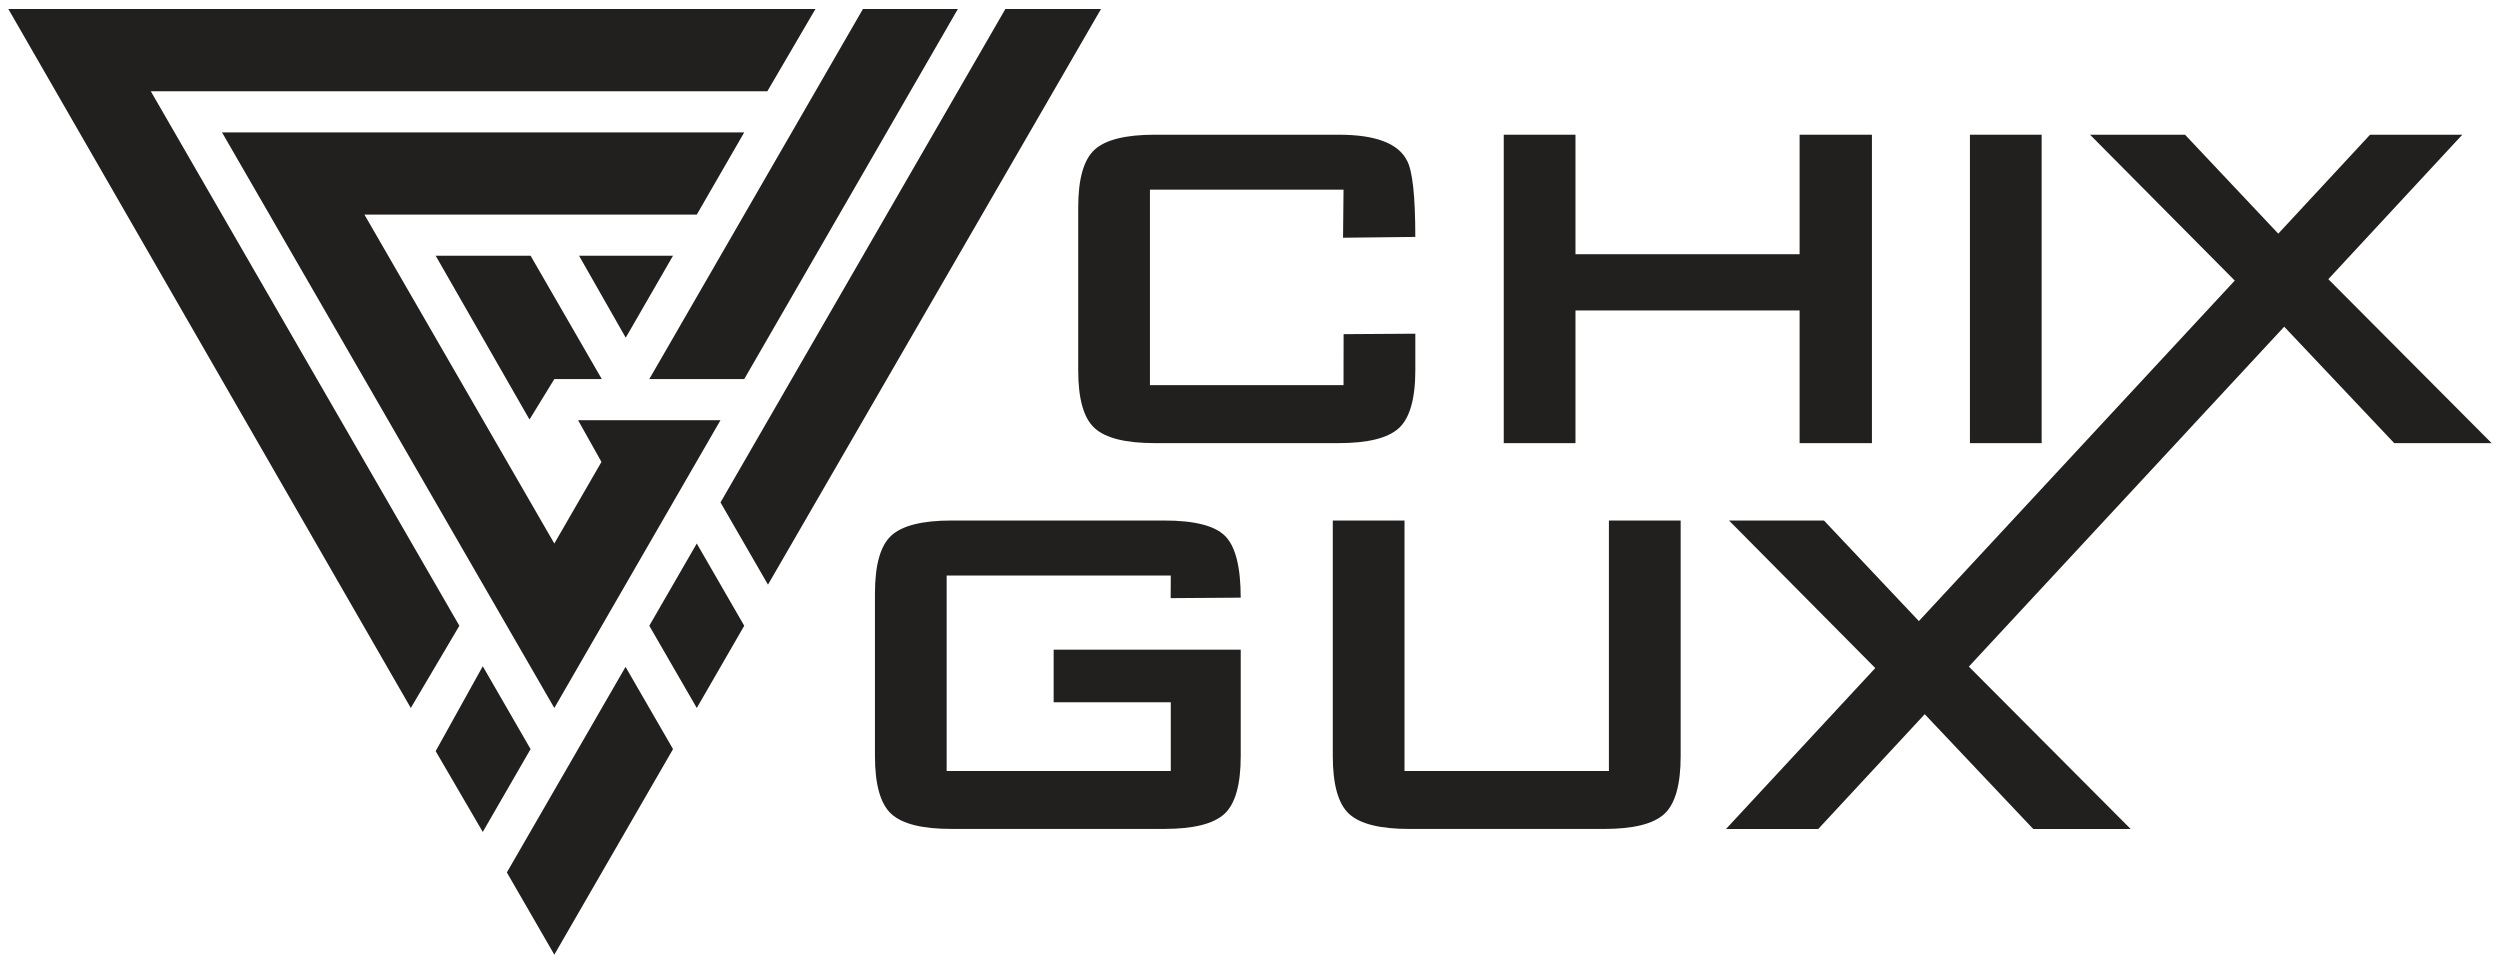
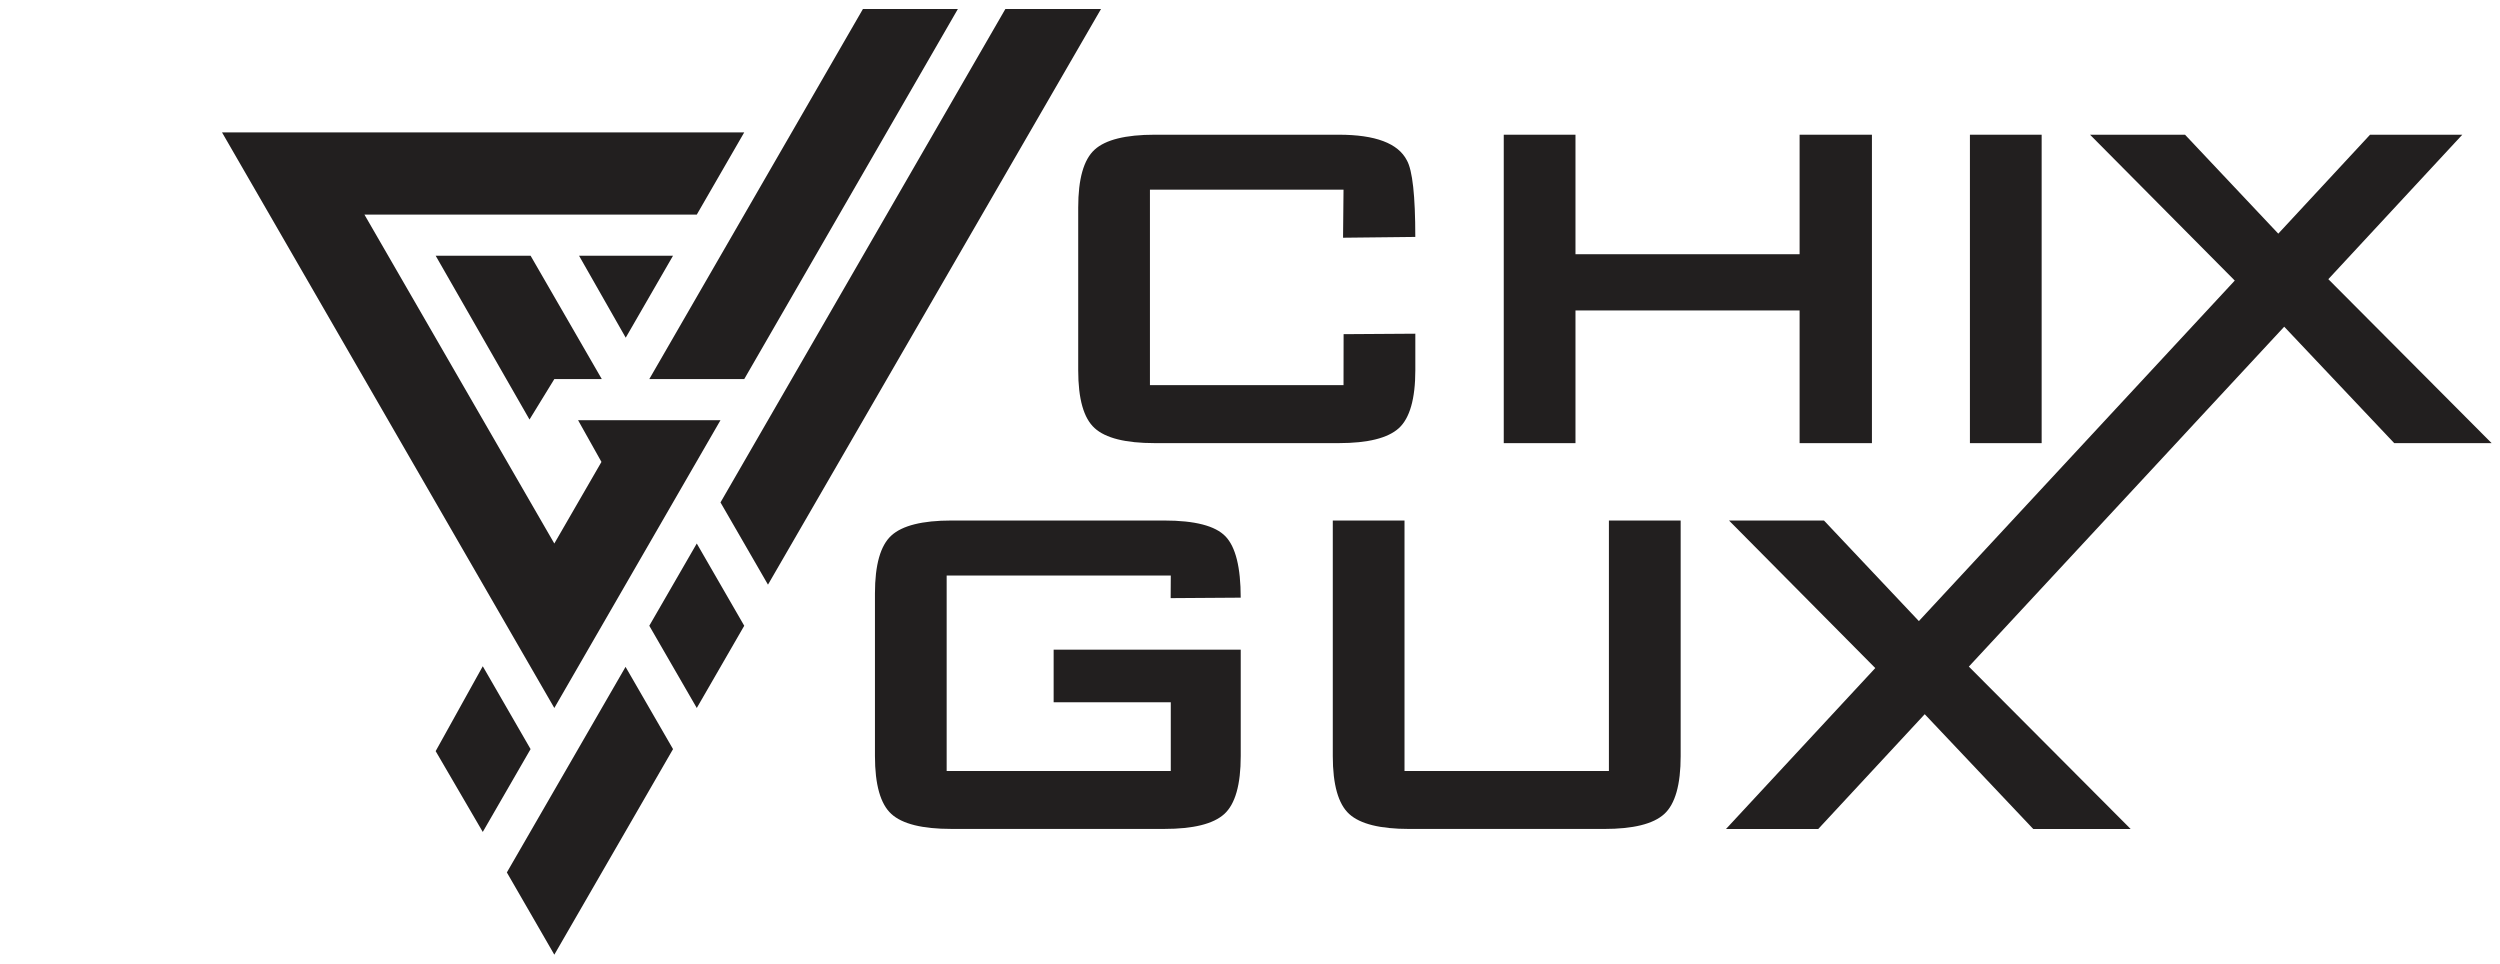
<svg xmlns="http://www.w3.org/2000/svg" id="Layer_1" x="0px" y="0px" viewBox="0 0 1001.36 386" style="enable-background:new 0 0 1001.36 386;" xml:space="preserve">
  <style type="text/css">	.st0{fill:#231F20;stroke:#FFFFFF;stroke-width:0.5;stroke-miterlimit:10;}	.st1{fill:#404041;stroke:#FFFFFF;stroke-width:0.5;stroke-miterlimit:10;}	.st2{fill:#58595B;stroke:#FFFFFF;stroke-width:0.5;stroke-miterlimit:10;}	.st3{fill:#6D6E70;stroke:#FFFFFF;stroke-width:0.5;stroke-miterlimit:10;}	.st4{fill:#808184;stroke:#FFFFFF;stroke-width:0.5;stroke-miterlimit:10;}	.st5{fill:#929497;stroke:#FFFFFF;stroke-width:0.5;stroke-miterlimit:10;}	.st6{fill:#A6A8AB;stroke:#FFFFFF;stroke-width:0.5;stroke-miterlimit:10;}	.st7{fill:#BBBDBF;stroke:#FFFFFF;stroke-width:0.5;stroke-miterlimit:10;}	.st8{fill:#D0D2D3;stroke:#FFFFFF;stroke-width:0.5;stroke-miterlimit:10;}	.st9{fill:#E6E7E8;stroke:#FFFFFF;stroke-width:0.5;stroke-miterlimit:10;}	.st10{fill:#F1F1F2;stroke:#FFFFFF;stroke-width:0.5;stroke-miterlimit:10;}	.st11{fill:#221F1F;}	.st12{fill:#919395;}	.st13{fill-rule:evenodd;clip-rule:evenodd;fill:#FFFFFF;}	.st14{fill:#FFFFFF;}	.st15{fill:#231F20;}</style>
  <g>
    <g>
      <g>
        <polygon class="st11" points="241.05,151.84 222.03,151.84 212.09,168.04 174.5,102.42 212.52,102.42    " />
        <polygon class="st11" points="383.67,3.61 298.1,151.84 260.07,151.84 345.64,3.61    " />
        <polygon class="st11" points="298.1,250.64 279.09,283.58 260.07,250.64 279.09,217.7    " />
        <polygon class="st11" points="441,3.61 307.61,234.18 288.59,201.24 402.69,3.61    " />
-         <polygon class="st11" points="307.36,36.55 60.4,36.55 184,250.64 164.54,283.58 3.34,3.61 326.62,3.61    " />
        <polygon class="st11" points="231.54,168.3 288.59,168.3 222.03,283.58 88.92,53.02 298.1,53.02 279.09,85.96 145.97,85.96     222.03,217.7 240.91,185.02    " />
        <polygon class="st11" points="212.52,300.05 193.37,333.23 174.5,300.86 193.37,266.86    " />
        <polygon class="st11" points="269.58,300.05 222.03,382.39 203.02,349.45 250.56,267.11    " />
        <polygon class="st11" points="269.58,102.42 250.63,135.26 231.93,102.42    " />
      </g>
      <g>
        <path class="st11" d="M538.14,154.26h-77.54V75.97h77.54l-0.19,19.25l28.94-0.32c0-16.44-1.12-26.67-3.37-30.66    c-3.51-6.85-12.61-10.28-27.28-10.28h-73.74c-11.65,0-19.68,2.01-24.04,5.97c-4.42,4.02-6.59,11.75-6.59,23.24v65.11    c0,11.49,2.17,19.22,6.59,23.21c4.36,3.99,12.4,6,24.04,6h73.74c11.65,0,19.68-2.01,24.07-6c4.36-3.99,6.59-11.73,6.59-23.21    v-14.62l-28.73,0.19L538.14,154.26z" />
        <path class="st11" d="M720.82,53.96v47.87h-89.77V53.96h-28.73V177.5h28.73v-53.15h89.77v53.15h28.97V53.96H720.82z" />
        <path class="st11" d="M789.04,53.96V177.5h28.73V53.96H789.04z" />
        <polygon class="st11" points="998.01,177.5 959,177.5 914.93,130.86 878.71,169.89 871.67,177.5 788.61,267 853.41,332.04     814.4,332.04 770.94,286.07 728.29,332.04 691.34,332.04 751.13,267.59 692.55,208.5 730.59,208.5 768.59,248.77 895.12,112.38     837.15,53.96 875.2,53.96 912.55,93.59 949.31,53.96 986.26,53.96 932.6,111.82    " />
        <g>
          <path class="st11" d="M422.02,281.3h46.93v27.52h-89.77v-78.29h89.77l-0.05,9.05l28.06-0.19c0-12.13-2.03-20.32-6.1-24.55     c-4.07-4.23-12.26-6.35-24.55-6.35h-85.22c-11.65,0-19.65,2.01-24.04,6c-4.39,3.99-6.59,11.73-6.59,23.21v65.11     c0,11.49,2.2,19.25,6.59,23.24c4.39,3.99,12.4,5.97,24.04,5.97h85.22c11.65,0,19.68-1.98,24.07-5.97     c4.39-3.99,6.59-11.75,6.59-23.24v-42.6h-74.94V281.3z" />
          <path class="st11" d="M644.44,208.5v100.32h-81.87V208.5h-28.73v94.32c0,11.49,2.2,19.25,6.59,23.24     c4.39,3.99,12.4,5.97,24.04,5.97h78.05c11.65,0,19.68-1.98,24.07-5.97c4.39-3.99,6.59-11.75,6.59-23.24V208.5H644.44z" />
        </g>
      </g>
    </g>
  </g>
</svg>